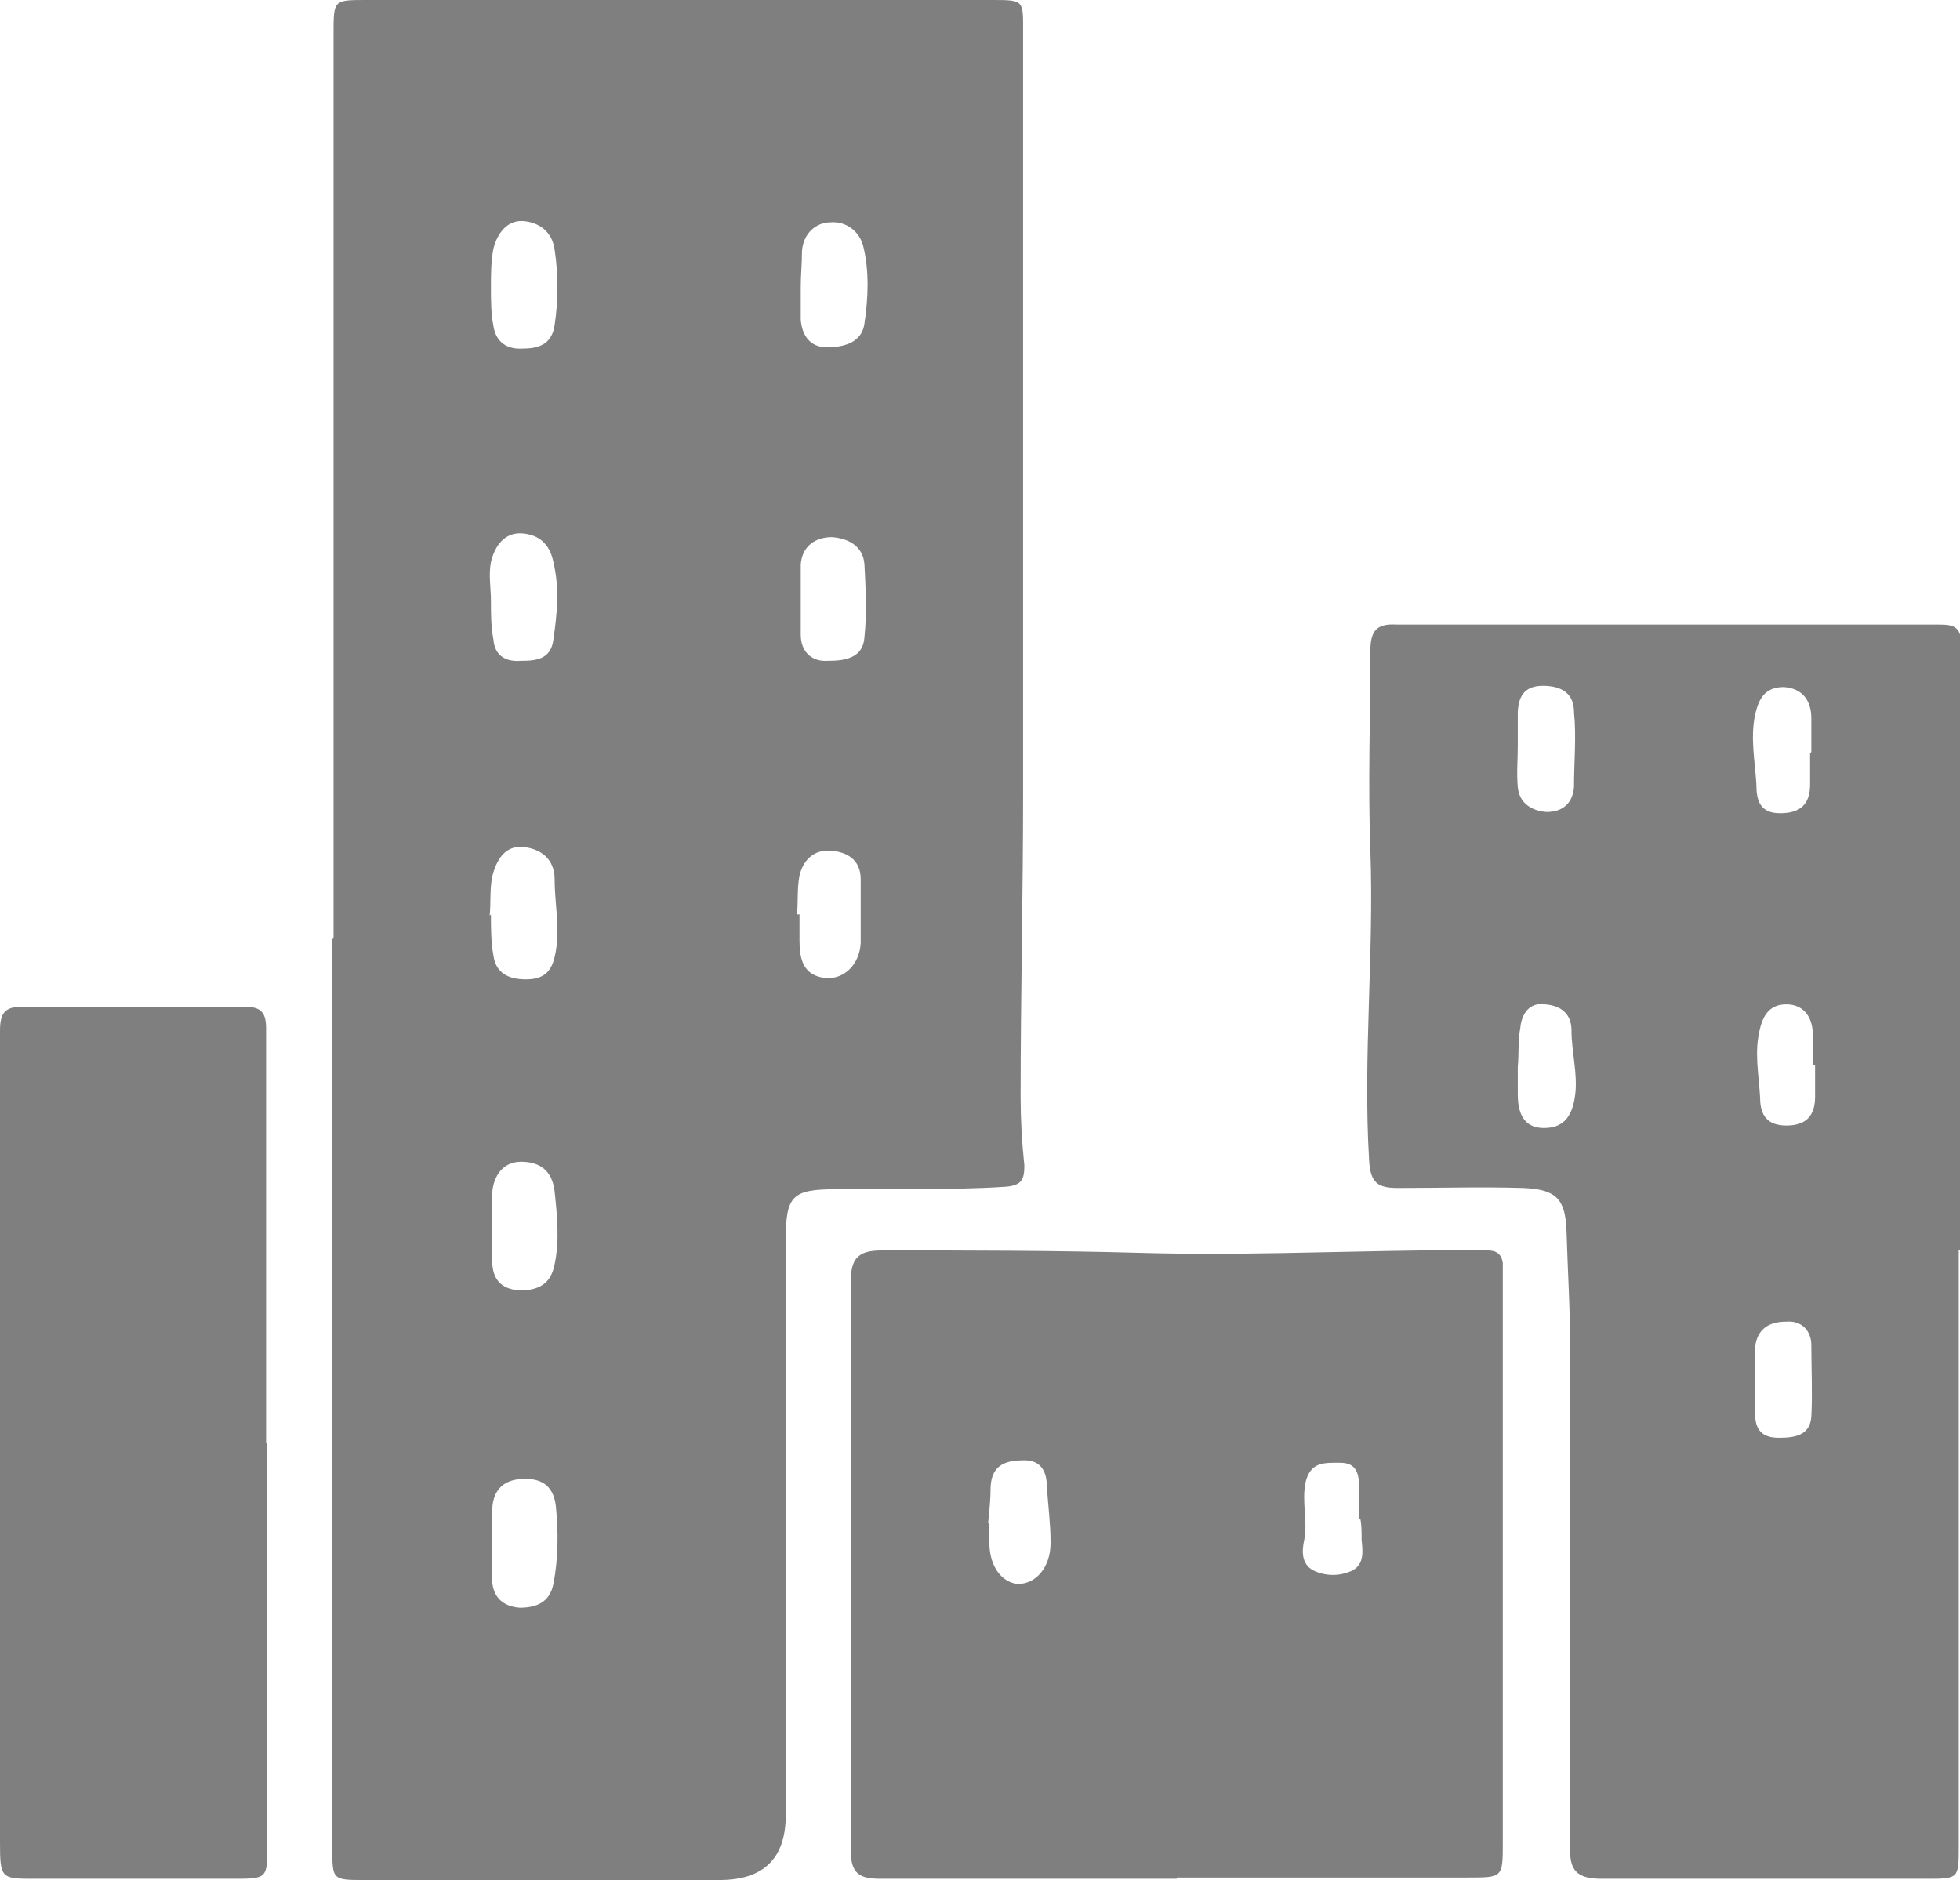
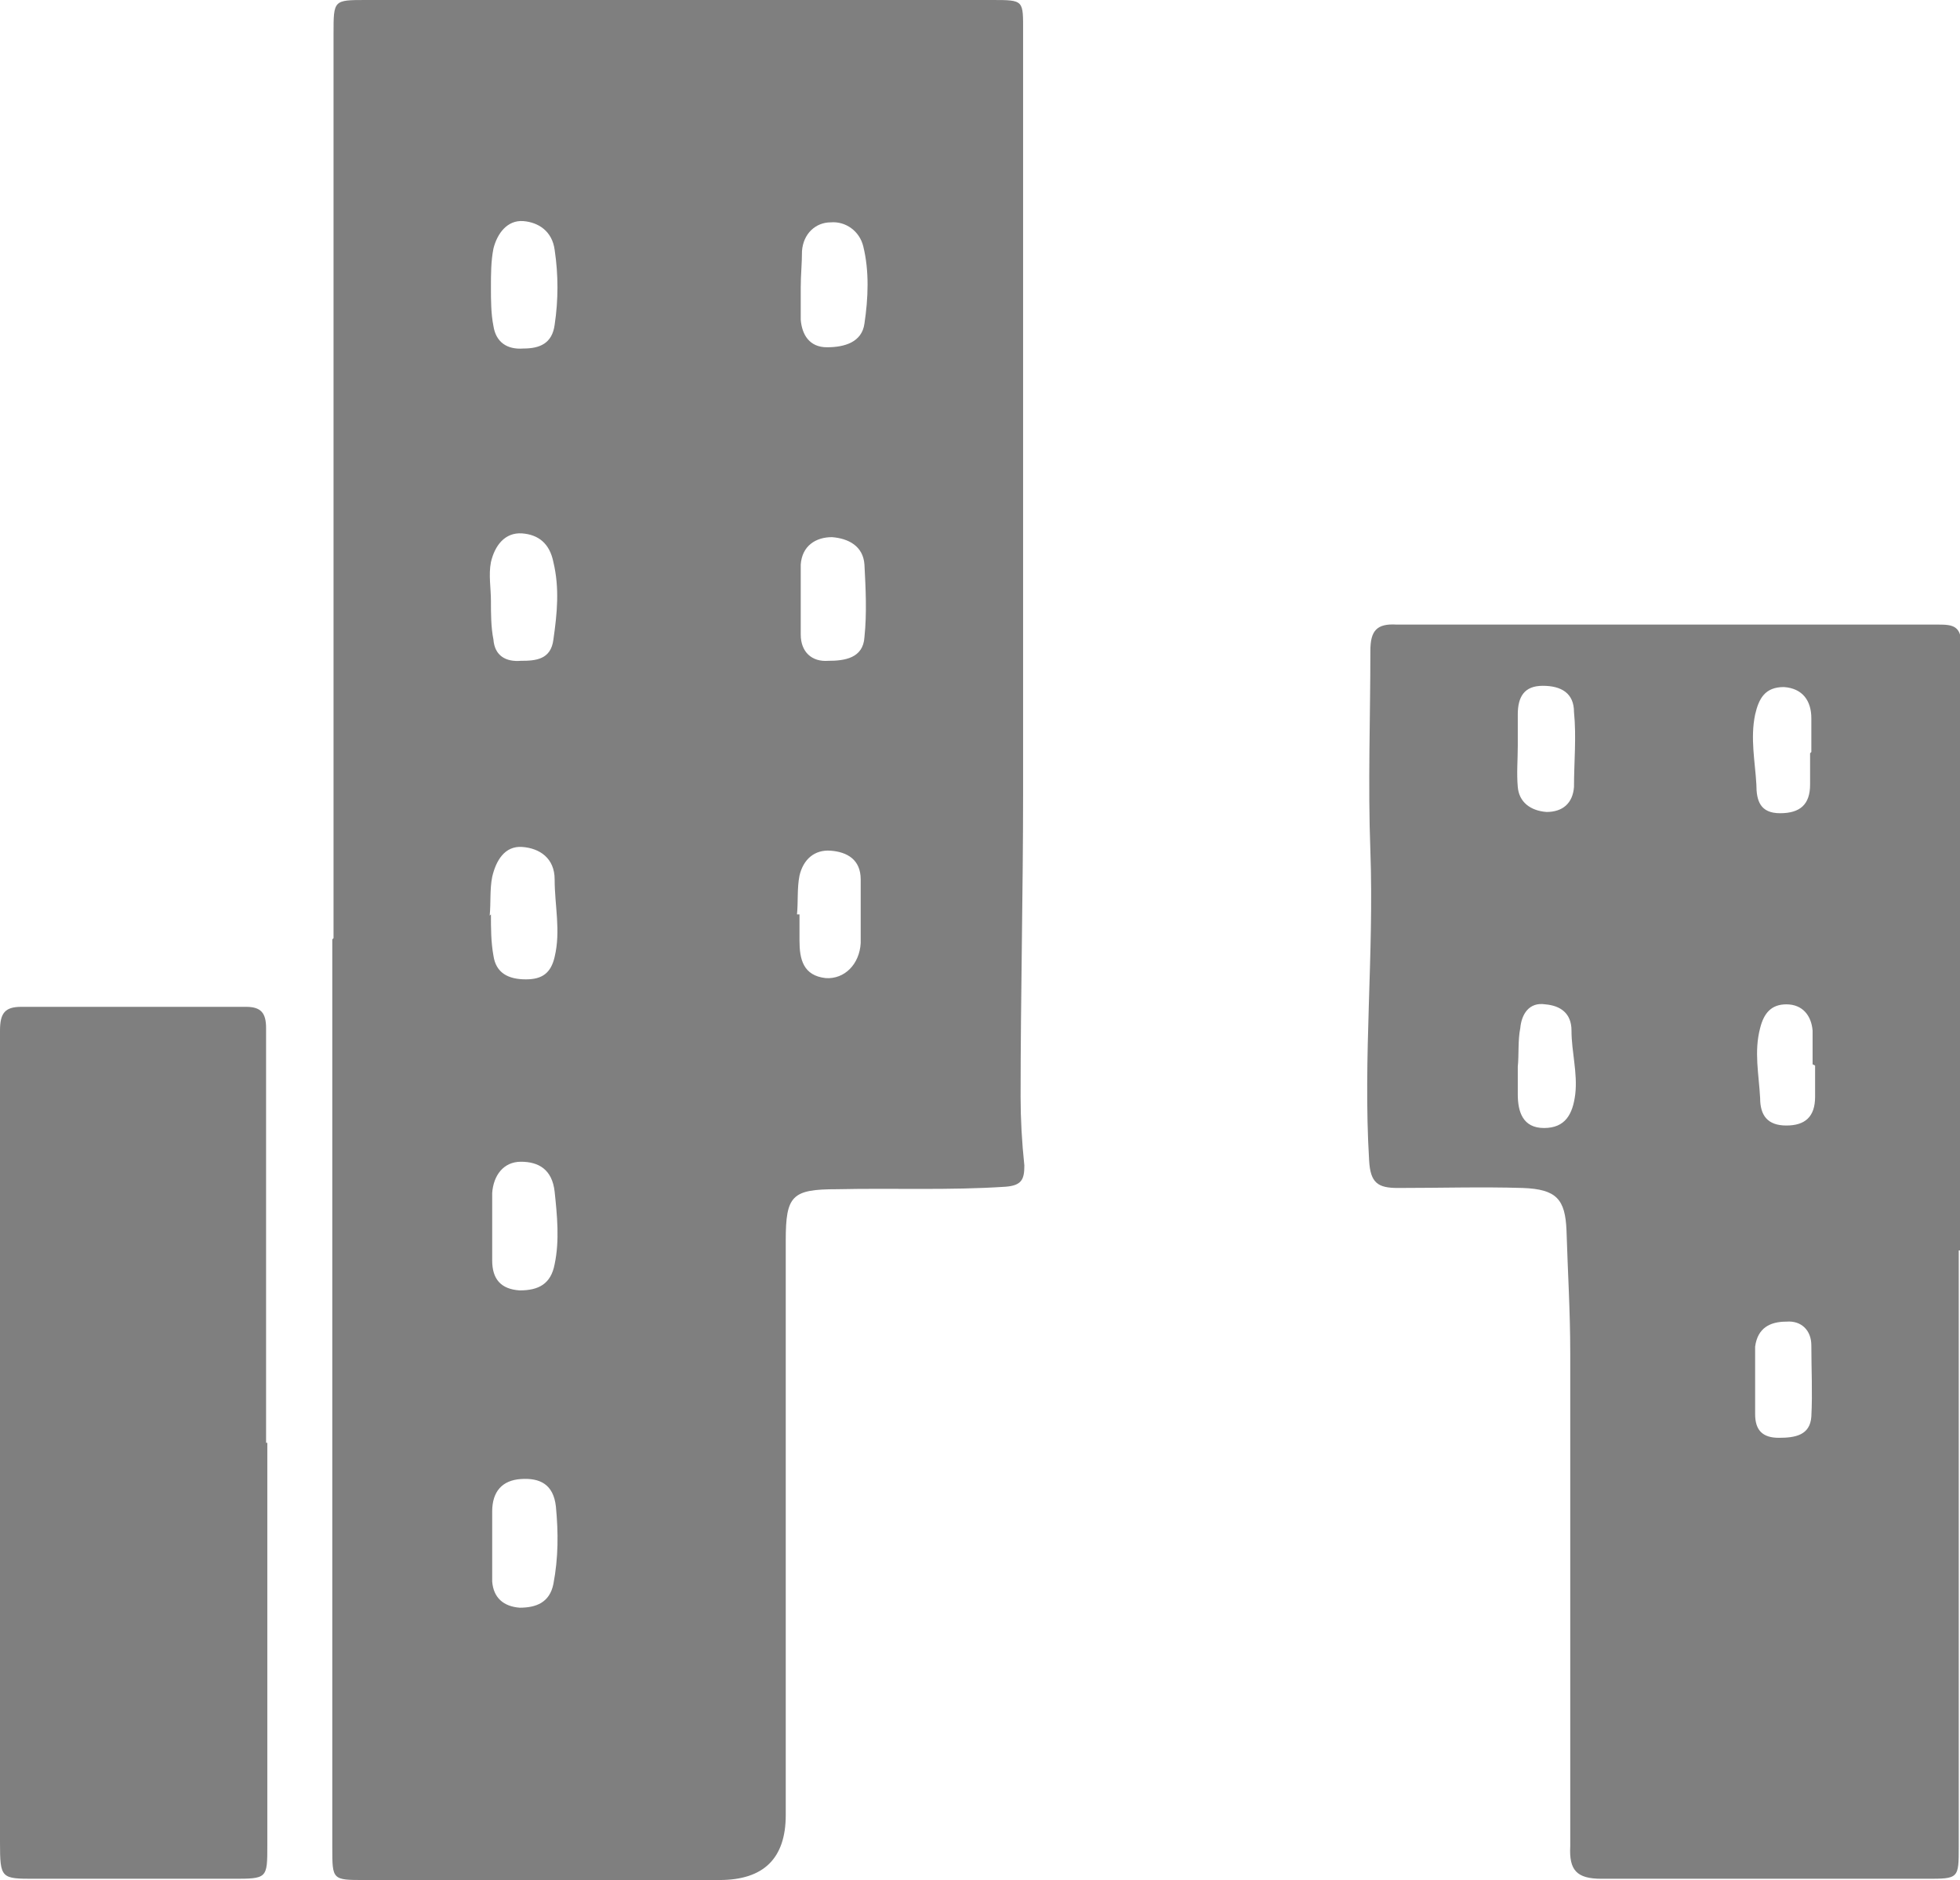
<svg xmlns="http://www.w3.org/2000/svg" id="Layer_2" data-name="Layer 2" viewBox="0 0 15.69 15.05">
  <defs>
    <style>
      .cls-1 {
      opacity:0.5;
      }
    </style>
  </defs>
  <g id="Layer_1-2" data-name="Layer 1">
    <g class="cls-1">
      <path d="m2.67,7.51c0-2.41,0-4.82,0-7.24C2.67,0,2.67,0,2.93,0c1.67,0,3.34,0,5.01,0,.26,0,.25,0,.25.26,0,2.03,0,4.05,0,6.08,0,.81-.02,1.63-.02,2.44,0,.18.01.36.03.55,0,.11-.02.16-.15.17-.45.03-.9.01-1.35.02-.36,0-.41.05-.41.41,0,1.53,0,3.06,0,4.6q0,.52-.53.52c-.95,0-1.89,0-2.84,0-.26,0-.26,0-.26-.26,0-2.42,0-4.85,0-7.27Zm1.26-.19c0,.11,0,.22.02.33.02.14.12.19.26.19.13,0,.2-.05.23-.18.05-.21,0-.41,0-.62,0-.17-.12-.25-.26-.26-.14-.01-.21.11-.24.24-.02.1-.01.21-.02.31Zm.01,5.01h0c0,.11,0,.22,0,.33.01.13.09.2.22.21.13,0,.24-.04.27-.19.04-.21.04-.41.02-.62-.02-.18-.13-.23-.28-.22-.15.01-.23.1-.23.26,0,.08,0,.16,0,.23Zm2.47-7.52h0c0,.09,0,.18,0,.27,0,.14.09.22.22.21.13,0,.28-.02.29-.19.02-.19.01-.39,0-.58-.01-.15-.13-.21-.26-.22-.13,0-.24.07-.25.22,0,.1,0,.19,0,.29Zm-2.47,5.03c0,.08,0,.17,0,.25,0,.15.07.23.22.24.15,0,.25-.05.28-.21.04-.19.02-.39,0-.58-.02-.18-.13-.24-.27-.24-.14,0-.22.11-.23.25,0,.1,0,.19,0,.29Zm2.46-7.55s0,0,.01,0c0,.09,0,.18,0,.27.01.12.07.22.21.22.14,0,.28-.04.3-.19.03-.2.04-.42-.01-.62-.03-.12-.14-.2-.26-.19-.12,0-.22.09-.23.23,0,.1-.01.19-.01.29Zm-2.46,2.52h-.01c0,.1,0,.21.02.31.01.13.1.18.22.17.12,0,.24-.01.26-.17.03-.21.05-.41,0-.62-.03-.15-.12-.22-.25-.23-.14-.01-.22.1-.25.23-.02.1,0,.21,0,.31Zm-.01-2.51c0,.1,0,.21.02.31.02.13.11.19.24.18.13,0,.23-.04.25-.19.03-.2.03-.4,0-.6-.02-.15-.13-.22-.25-.23-.13-.01-.21.1-.24.22-.02.1-.02.21-.02.31Zm2.47,5.02s0,0,0,0c0,.07,0,.14,0,.21,0,.15.03.28.21.3.15.01.27-.11.28-.28,0-.17,0-.34,0-.51,0-.16-.11-.22-.24-.23-.13-.01-.22.07-.25.2-.02.1-.01.21-.02.31Z" />
      <path d="m15.68,10.01c0,1.59,0,3.18,0,4.77,0,.26,0,.26-.26.26-.87,0-1.73,0-2.6,0-.2,0-.26-.07-.25-.26,0-1.32,0-2.63,0-3.95,0-.33-.02-.65-.03-.98-.01-.25-.08-.33-.35-.34-.33-.01-.66,0-1,0-.16,0-.22-.04-.23-.22-.05-.83.04-1.65.01-2.48-.02-.53,0-1.07,0-1.6,0-.16.05-.22.21-.21,1.45,0,2.89,0,4.34,0,.11,0,.18.01.18.16,0,1.62,0,3.23,0,4.85h0Zm-3.53-4.04h0c0,.11-.01.22,0,.33.01.12.1.19.23.2.13,0,.21-.07.22-.2,0-.2.02-.4,0-.6,0-.15-.1-.21-.25-.21-.15,0-.2.09-.2.23,0,.08,0,.17,0,.25Zm2.35.05h0c0-.09,0-.18,0-.27,0-.14-.07-.24-.22-.25-.15,0-.2.09-.23.22-.04.19,0,.38.01.56,0,.13.03.23.19.23.16,0,.24-.07.24-.23,0-.08,0-.17,0-.25Zm-2.35,2.53s0,0,0,0c0,.07,0,.14,0,.21,0,.14.04.27.21.27.17,0,.23-.11.25-.27.02-.17-.03-.34-.03-.51,0-.14-.09-.2-.21-.21-.13-.02-.19.08-.2.19-.02.1-.01.21-.02.31Zm1.9,2.5h0c0,.09,0,.18,0,.27,0,.13.06.19.19.19.13,0,.25-.02.26-.17.01-.19,0-.38,0-.57,0-.12-.08-.2-.2-.19-.13,0-.23.05-.25.2,0,.09,0,.18,0,.27Zm.46-2.53h0c0-.09,0-.18,0-.27-.01-.12-.08-.21-.21-.21-.12,0-.18.07-.21.19-.05.19-.01.37,0,.56,0,.14.06.22.21.22.15,0,.23-.07.23-.23,0-.08,0-.17,0-.25Z" />
-       <path d="m9.42,15.04c-.79,0-1.58,0-2.37,0-.17,0-.24-.04-.24-.23,0-1.51,0-3.02,0-4.54,0-.19.05-.26.25-.26.7,0,1.39,0,2.09.02.74.02,1.48-.01,2.23-.02.18,0,.35,0,.53,0,.07,0,.11.03.12.1,0,.05,0,.1,0,.16,0,1.49,0,2.99,0,4.48,0,.28,0,.28-.28.28-.78,0-1.55,0-2.33,0Zm-1.5-2.85s0,0,0,0c0,.05,0,.1,0,.16,0,.19.1.32.23.33.14,0,.26-.13.26-.33,0-.15-.02-.3-.03-.45,0-.11-.04-.21-.18-.21-.14,0-.26.03-.27.21,0,.1-.01.19-.02.29Zm2.96-.03c0-.08,0-.17,0-.25,0-.11-.02-.2-.15-.2-.13,0-.24-.01-.28.16-.03.16.02.31-.01.46-.02.09-.02.19.07.24.1.05.22.05.32,0,.09-.05.08-.15.07-.24,0-.06,0-.12-.01-.17Z" />
      <path d="m2.14,11.55c0,1.07,0,2.15,0,3.22,0,.27,0,.27-.28.27-.53,0-1.06,0-1.58,0-.27,0-.28,0-.28-.29,0-1.79,0-3.58,0-5.37,0-.38-.02-.75,0-1.13,0-.14.04-.19.17-.19.6,0,1.2,0,1.8,0,.12,0,.16.05.16.17,0,.14,0,.29,0,.43,0,.96,0,1.93,0,2.89Z" />
    </g>
  </g>
</svg>